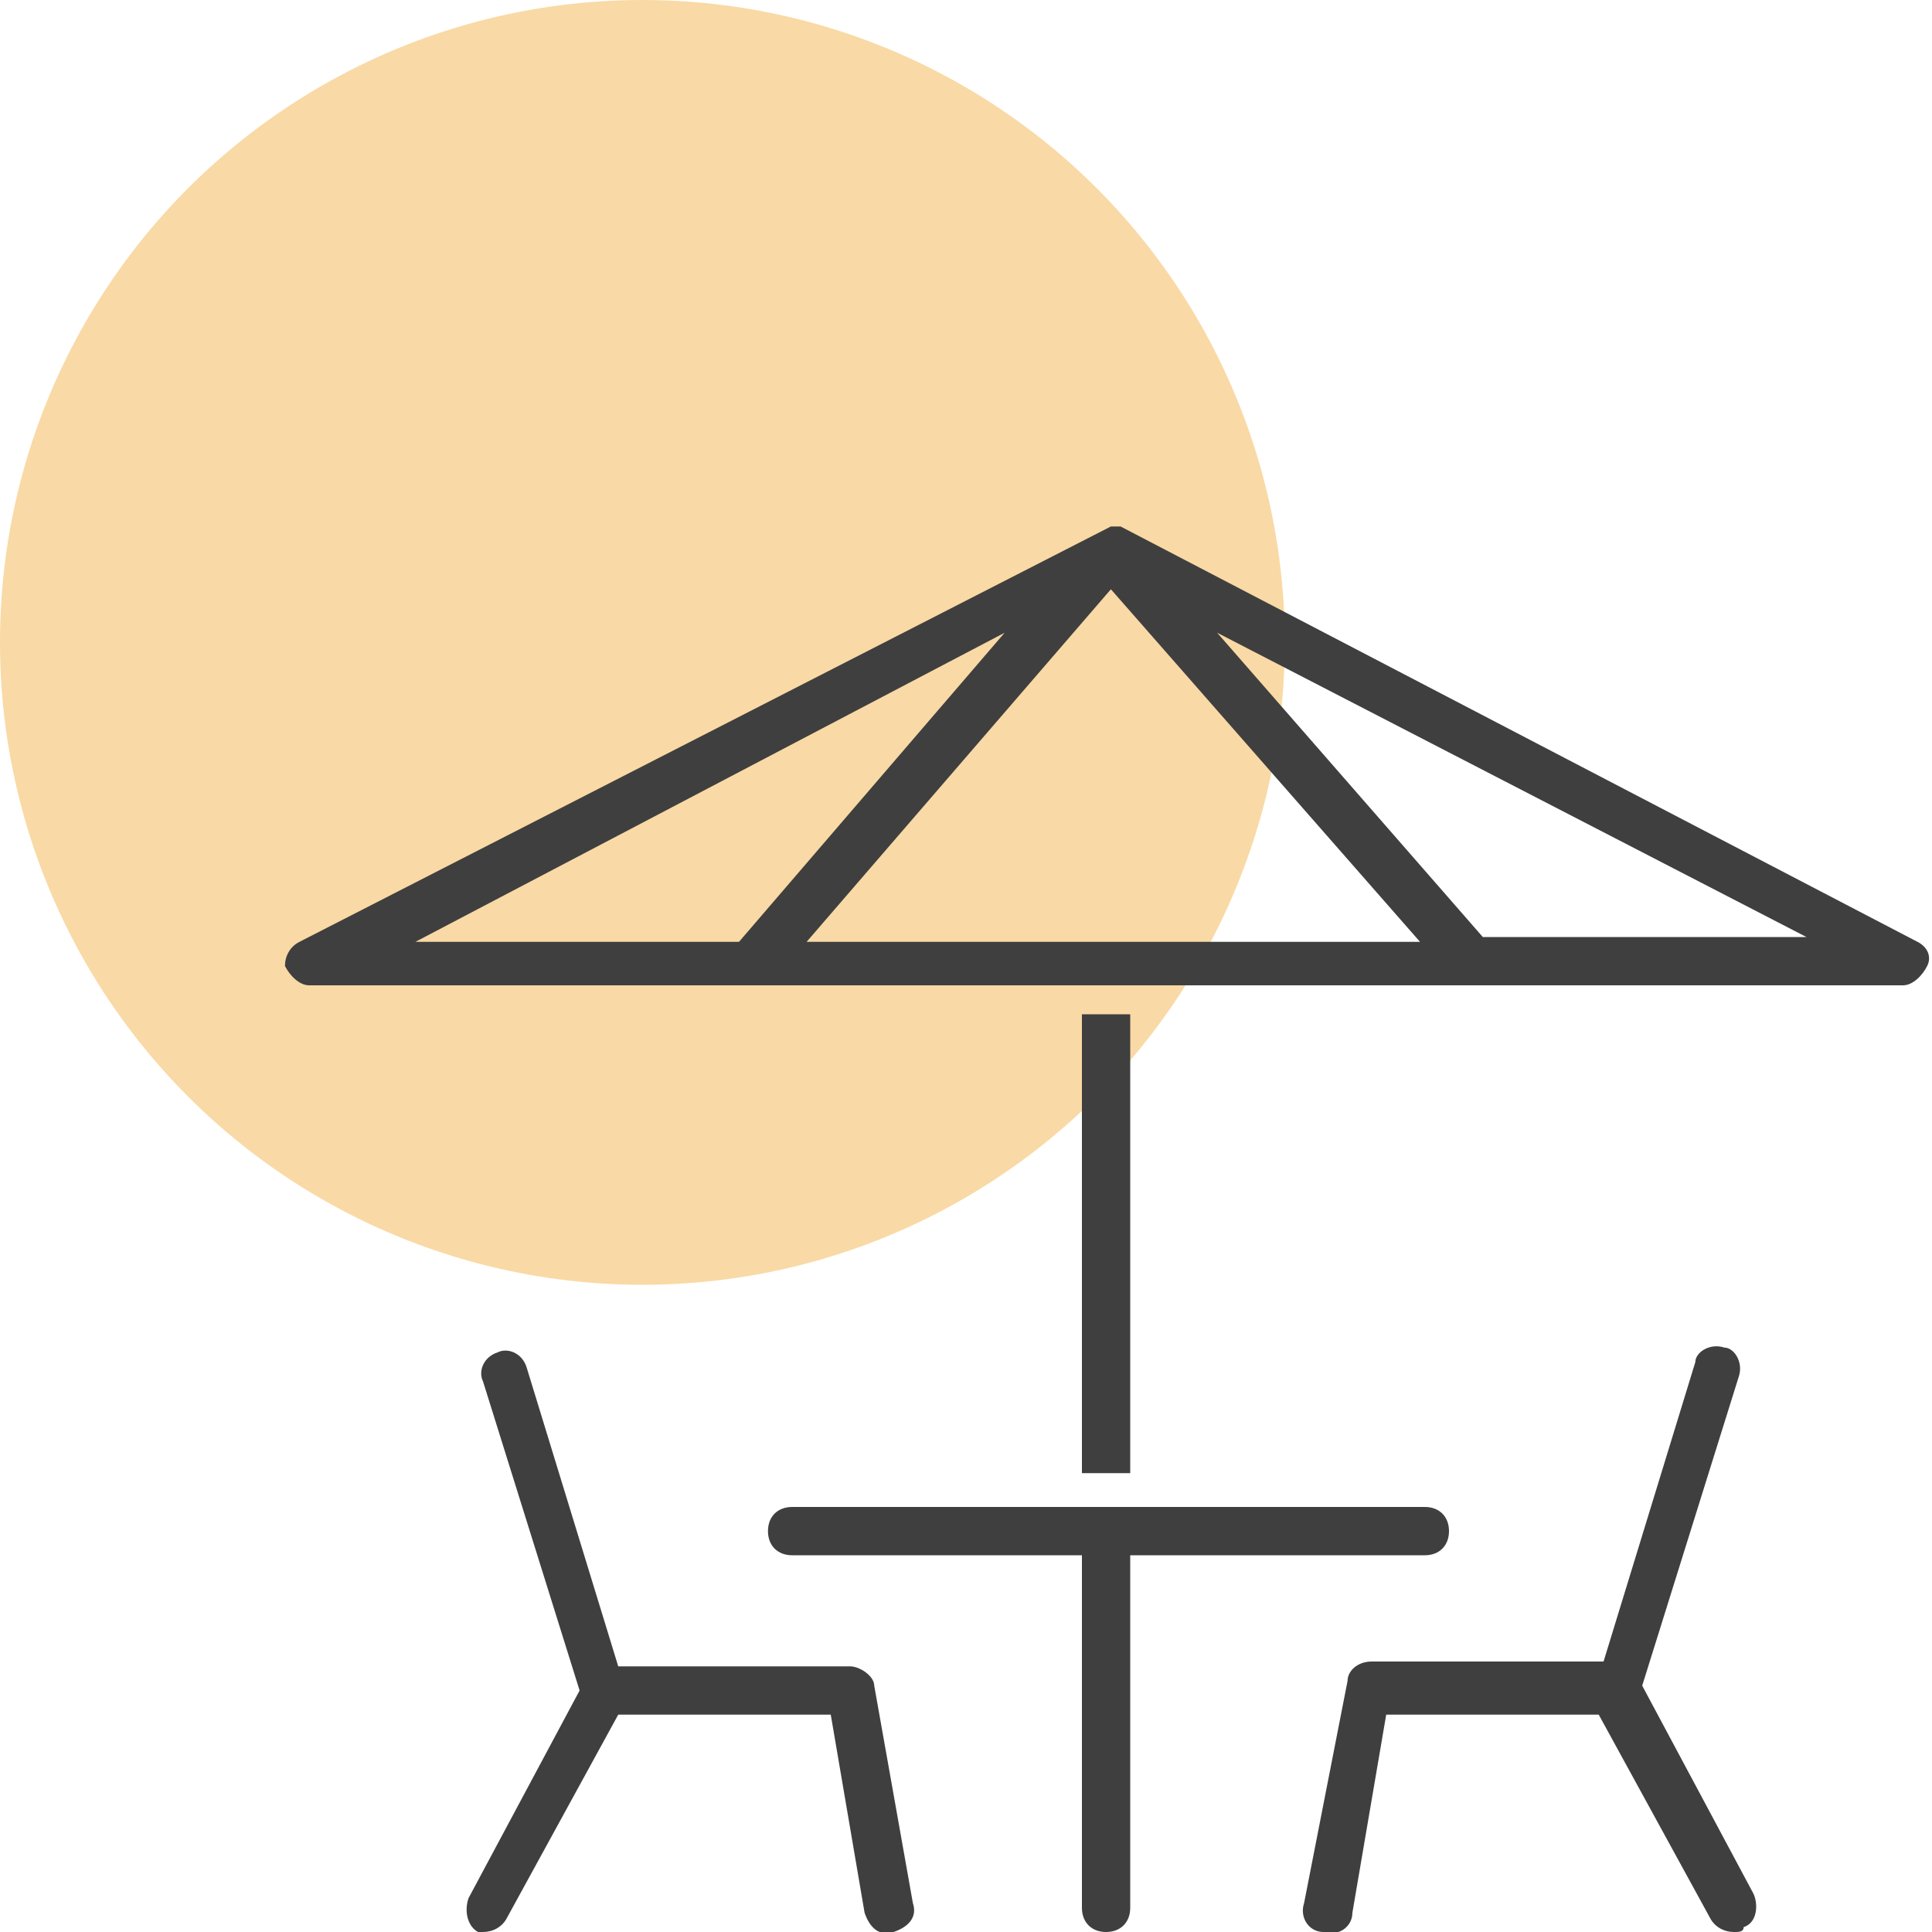
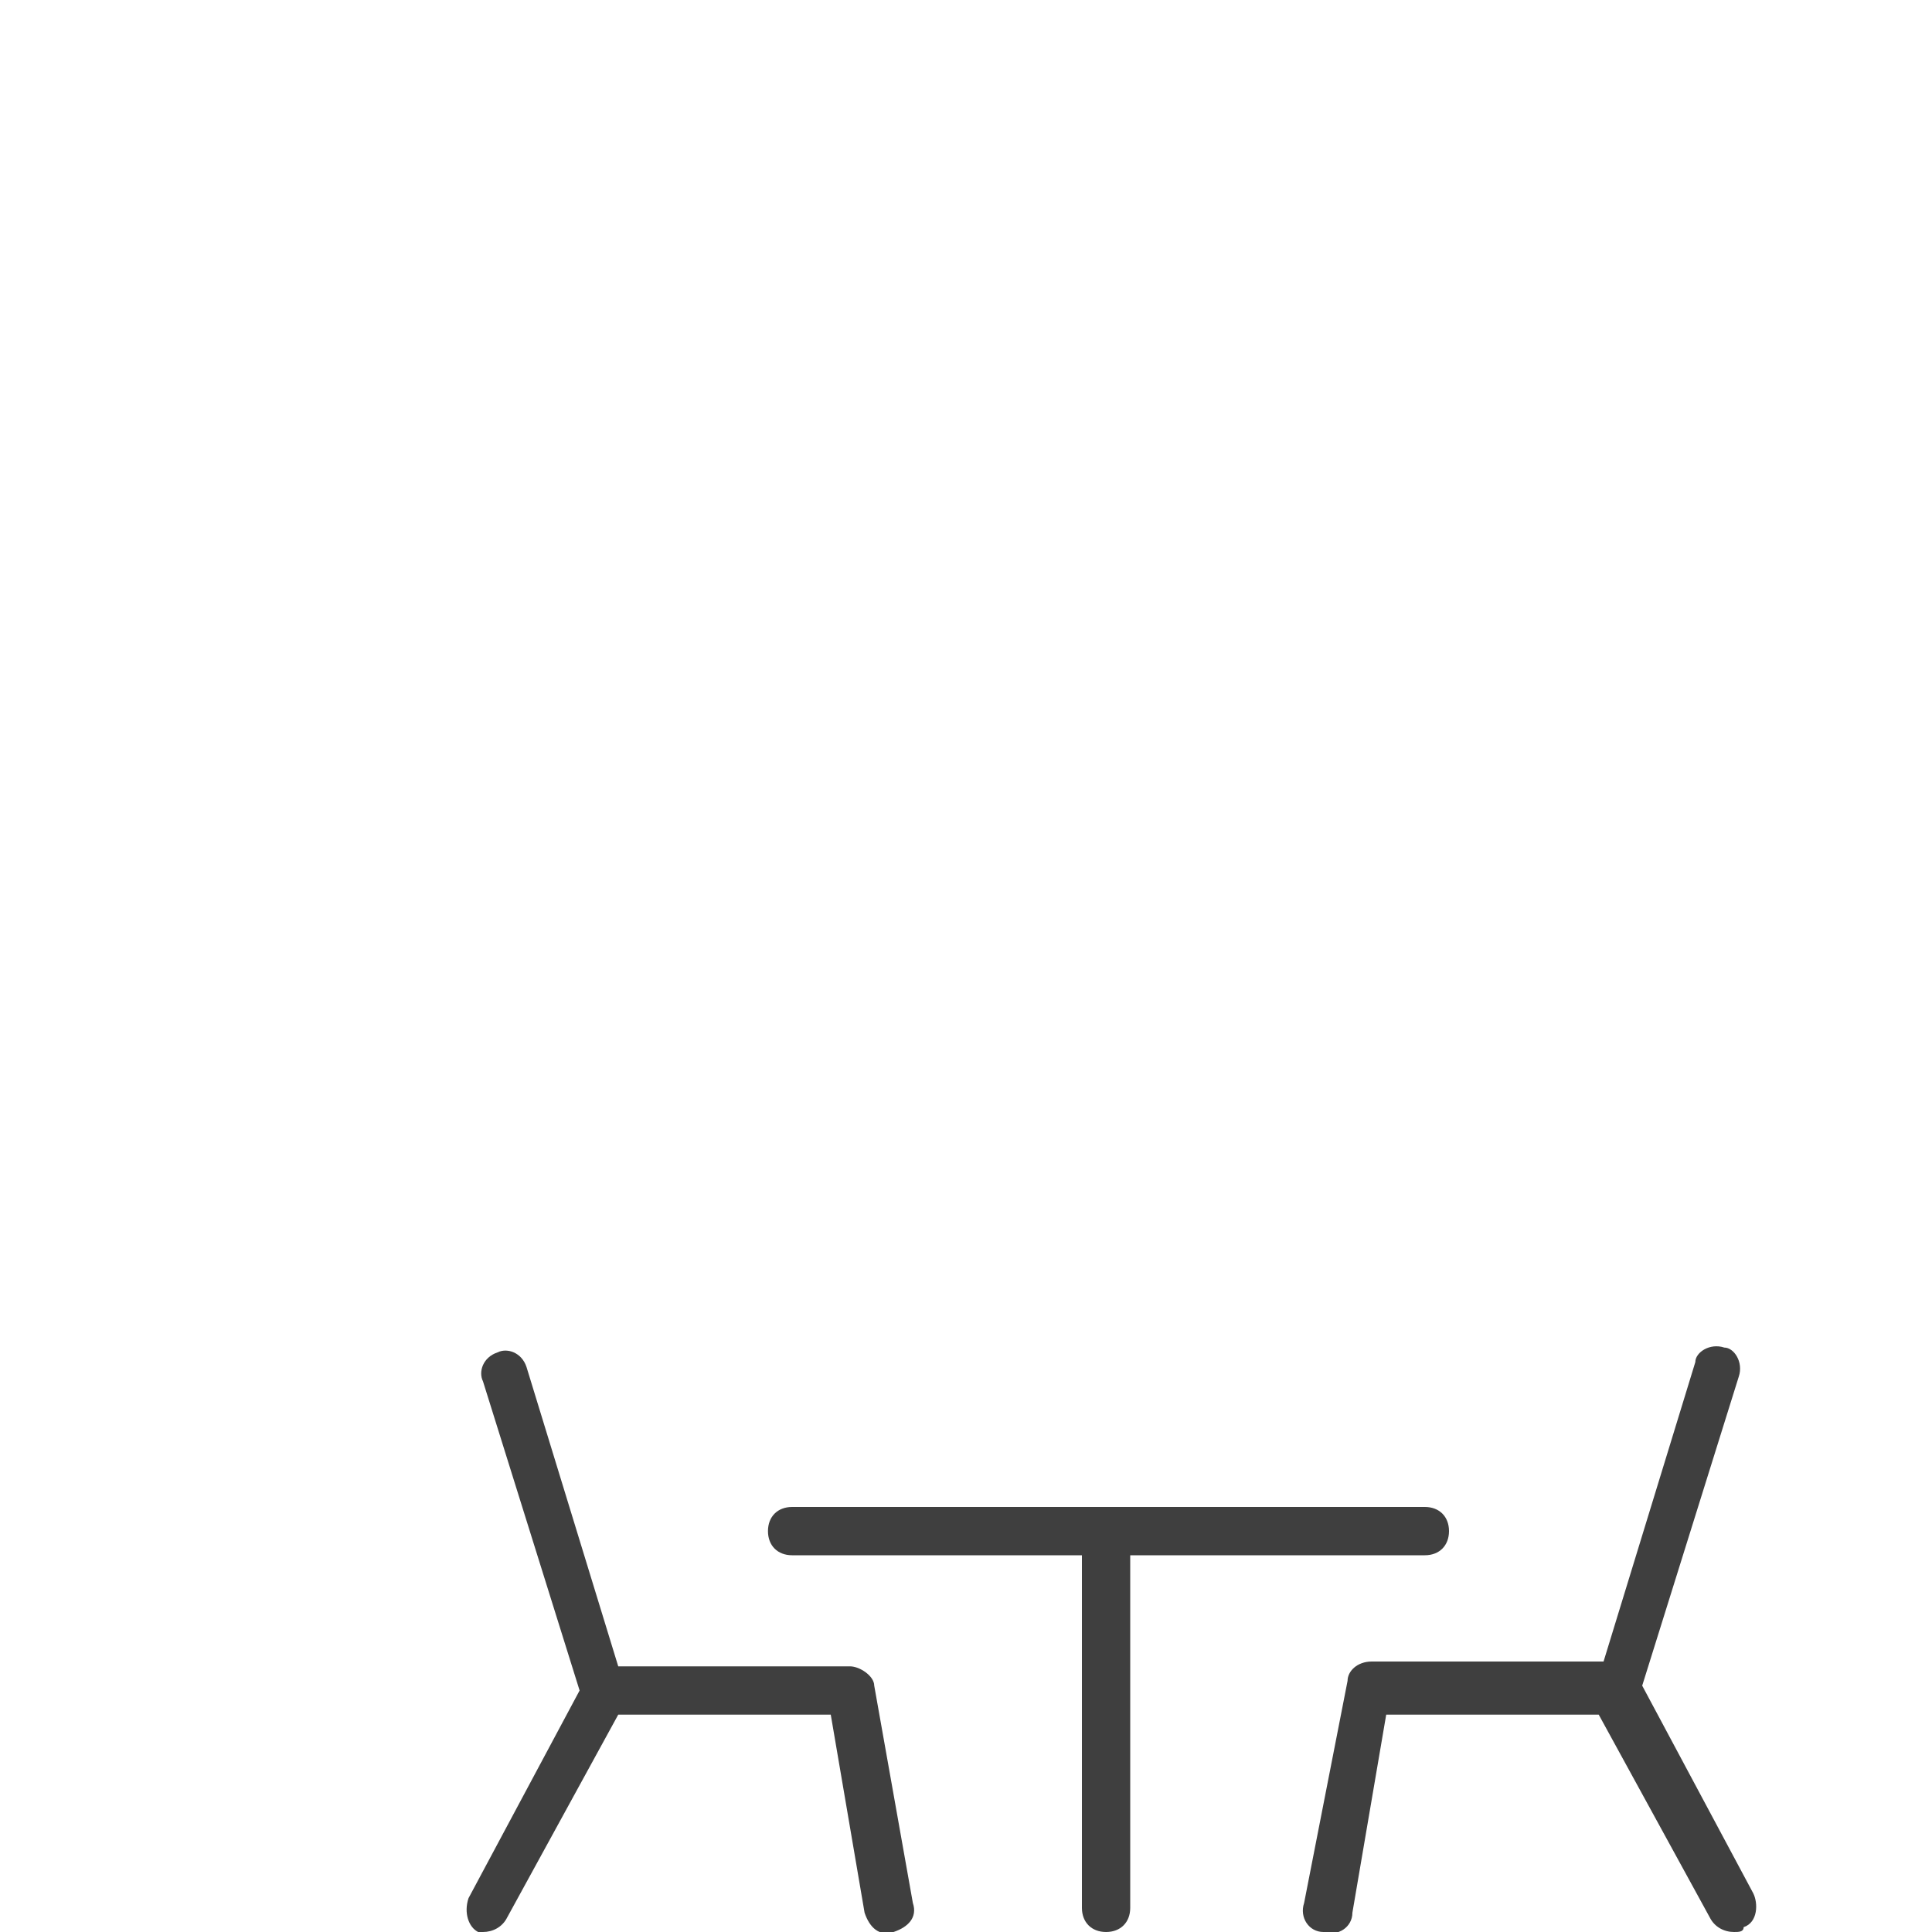
<svg xmlns="http://www.w3.org/2000/svg" version="1.1" id="Layer_1" x="0px" y="0px" viewBox="0 0 40 40" style="enable-background:new 0 0 40 40;" xml:space="preserve">
  <style type="text/css">
	.st0{opacity:0.5;fill:#F4B54D;enable-background:new    ;}
	.st1{fill:#3F3F3F;}
</style>
  <g id="Circle">
-     <circle class="st0" cx="13.3" cy="13.3" r="13.3" />
-   </g>
+     </g>
  <g>
    <path class="st1" d="M18.1,34.9c0-0.2-0.3-0.4-0.5-0.4h-4.8l-1.9-6.2c-0.1-0.3-0.4-0.4-0.6-0.3c-0.3,0.1-0.4,0.4-0.3,0.6l2,6.4   l-2.3,4.3c-0.1,0.3,0,0.6,0.2,0.7C9.8,40,9.9,40,10,40c0.2,0,0.4-0.1,0.5-0.3l2.3-4.2h4.4l0.7,4.1c0.1,0.3,0.3,0.5,0.6,0.4   c0.3-0.1,0.5-0.3,0.4-0.6L18.1,34.9z" />
    <path class="st1" d="M34,34.9l2-6.4c0.1-0.3-0.1-0.6-0.3-0.6c-0.3-0.1-0.6,0.1-0.6,0.3l-1.9,6.2h-4.8c-0.3,0-0.5,0.2-0.5,0.4   L27,39.4c-0.1,0.3,0.1,0.6,0.4,0.6c0.3,0.1,0.6-0.1,0.6-0.4l0.7-4.1h4.4l2.3,4.2c0.1,0.2,0.3,0.3,0.5,0.3c0.1,0,0.2,0,0.2-0.1   c0.3-0.1,0.3-0.5,0.2-0.7L34,34.9z" />
    <path class="st1" d="M29.5,32.2c0.3,0,0.5-0.2,0.5-0.5c0-0.3-0.2-0.5-0.5-0.5H16.4c-0.3,0-0.5,0.2-0.5,0.5c0,0.3,0.2,0.5,0.5,0.5h6   v7.3c0,0.3,0.2,0.5,0.5,0.5c0.3,0,0.5-0.2,0.5-0.5v-7.3H29.5z" />
-     <path class="st1" d="M39.7,19.5l-16.5-8.6c0,0,0,0,0,0c0,0,0,0,0,0c0,0,0,0,0,0c0,0,0,0,0,0c0,0,0,0,0,0c0,0,0,0,0,0c0,0,0,0,0,0   c0,0,0,0-0.1,0c0,0,0,0,0,0l0,0c0,0,0,0,0,0c0,0,0,0-0.1,0c0,0,0,0,0,0c0,0,0,0,0,0c0,0,0,0,0,0c0,0,0,0,0,0c0,0,0,0,0,0   c0,0,0,0,0,0c0,0,0,0,0,0L6.2,19.5C6,19.6,5.9,19.8,5.9,20c0.1,0.2,0.3,0.4,0.5,0.4h33c0.2,0,0.4-0.2,0.5-0.4   C40,19.8,39.9,19.6,39.7,19.5z M23,12.2l6.4,7.3H16.7L23,12.2z M20.8,13.1l-5.5,6.4H8.6L20.8,13.1z M30.7,19.4   C30.7,19.4,30.7,19.4,30.7,19.4l-5.5-6.3l12.2,6.3H30.7z" />
-     <rect x="22.4" y="21" class="st1" width="1" height="9.5" />
  </g>
</svg>